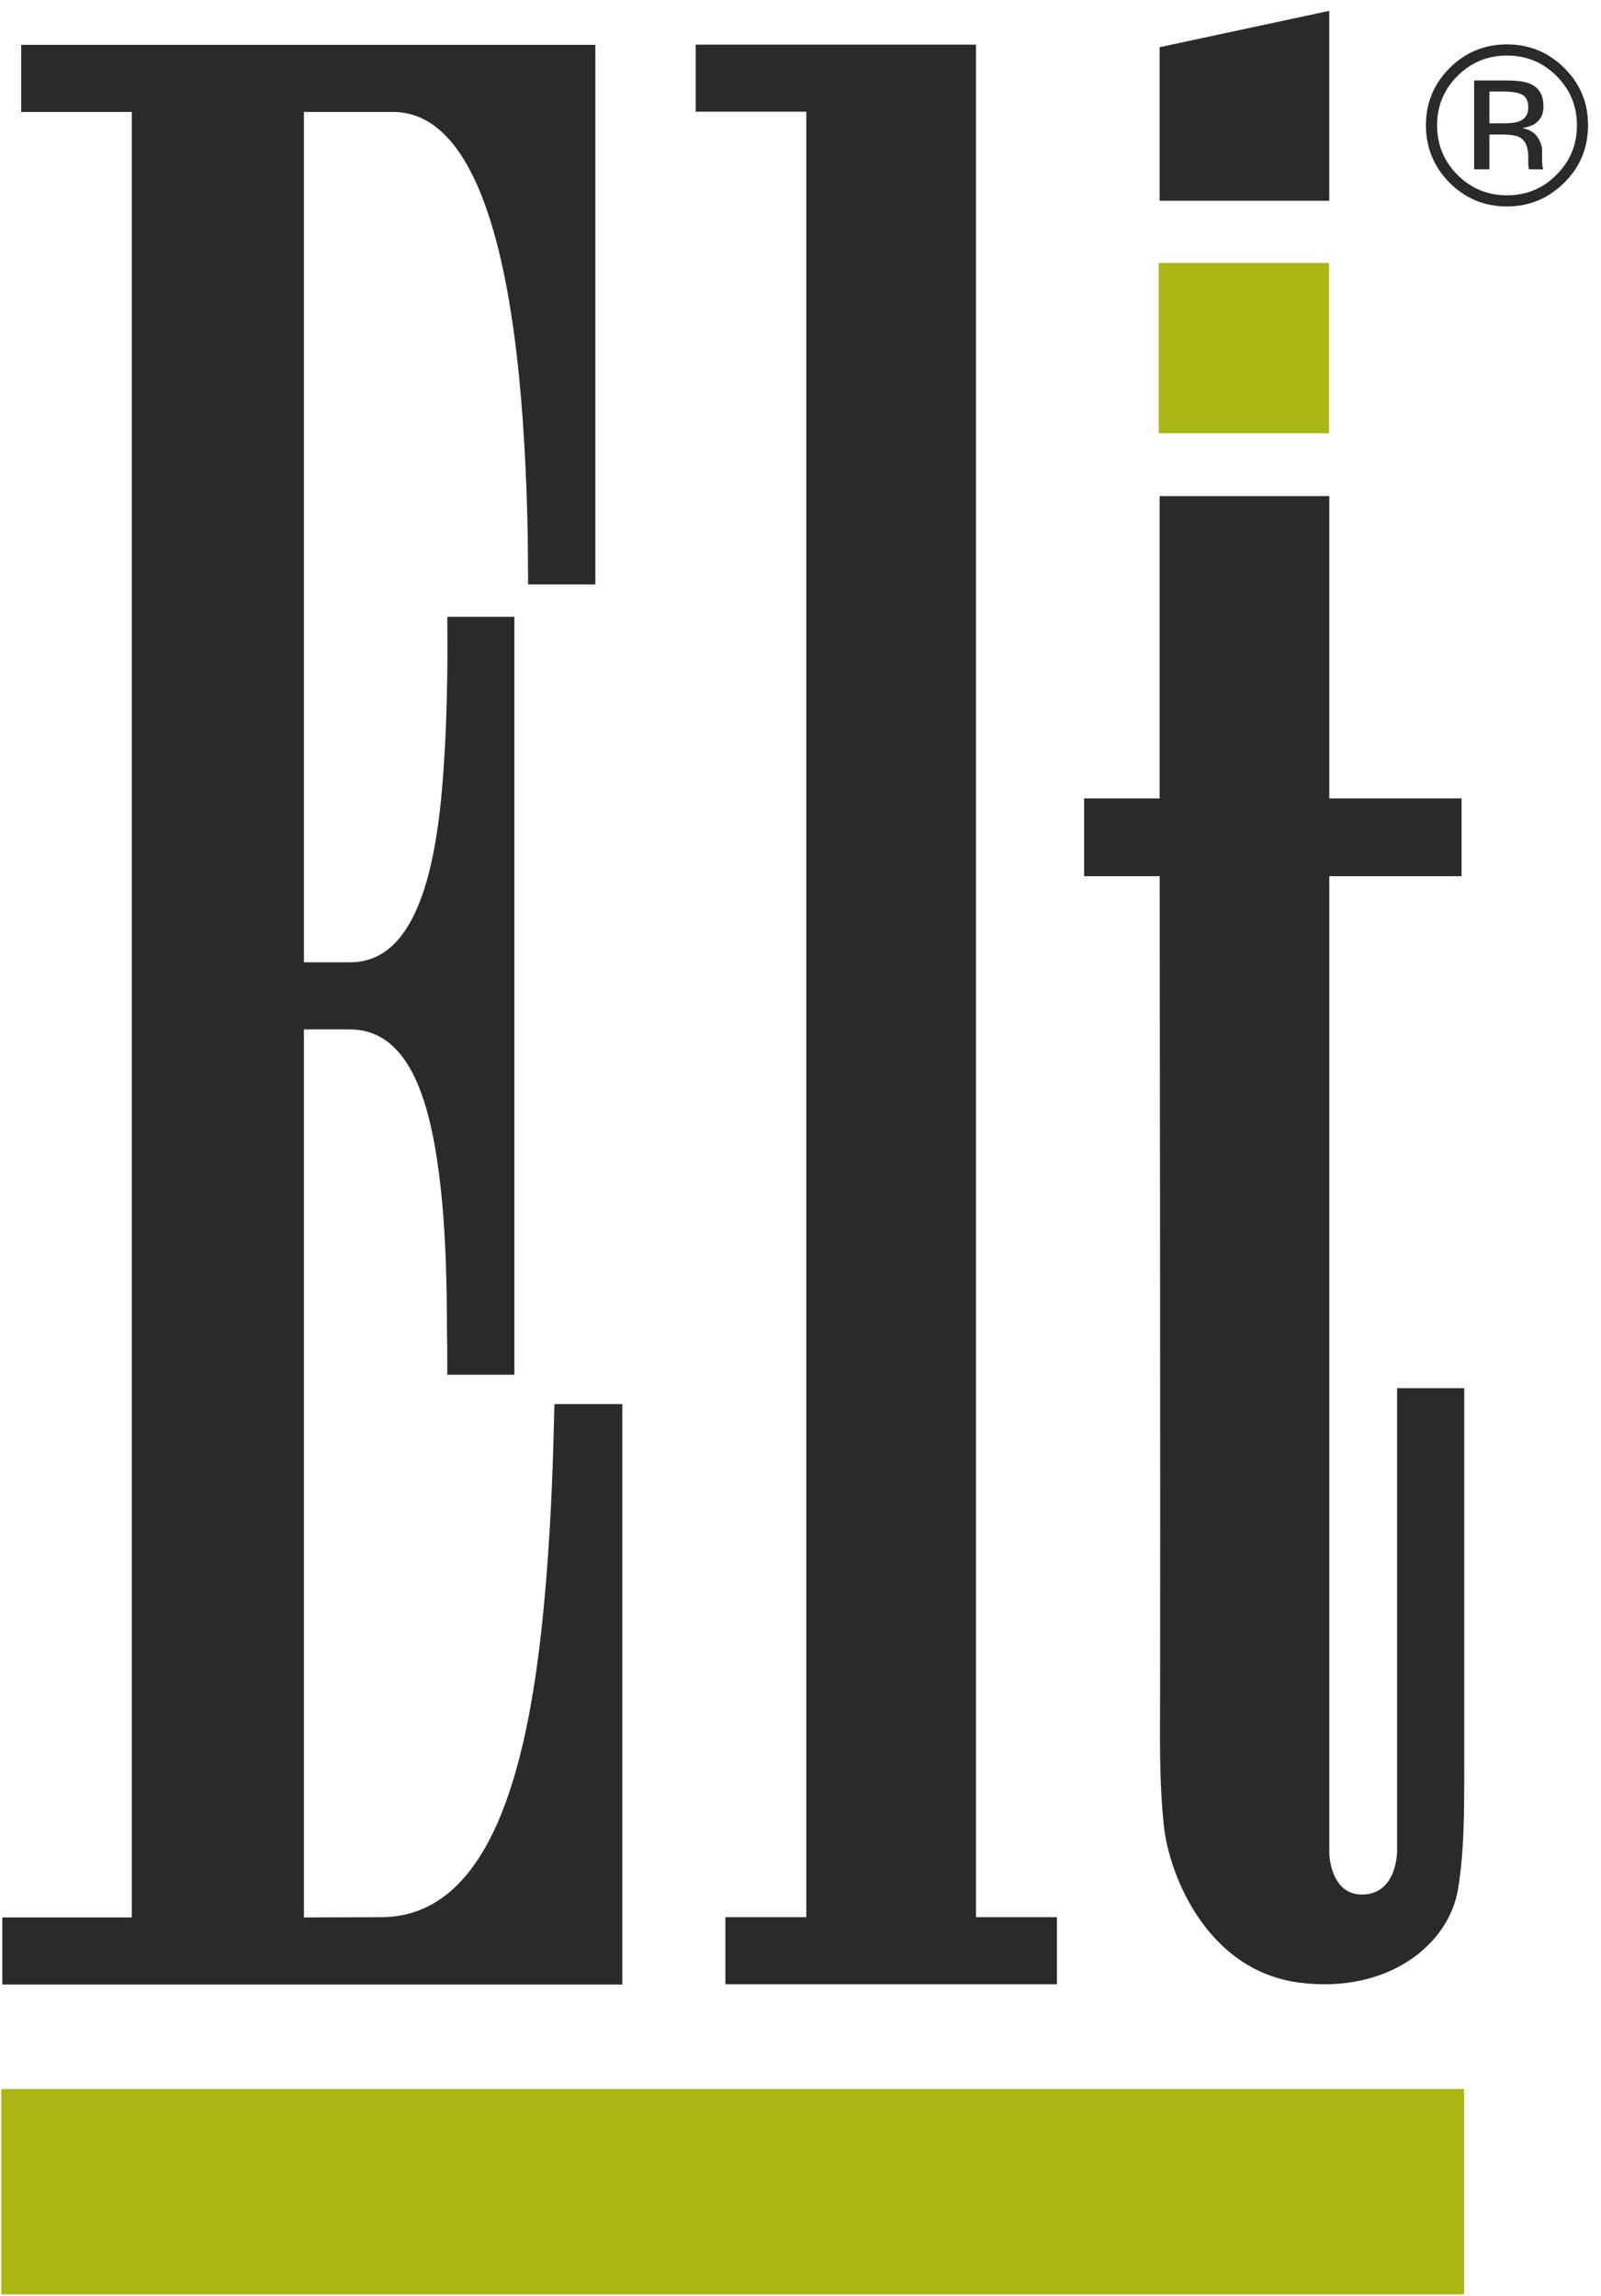
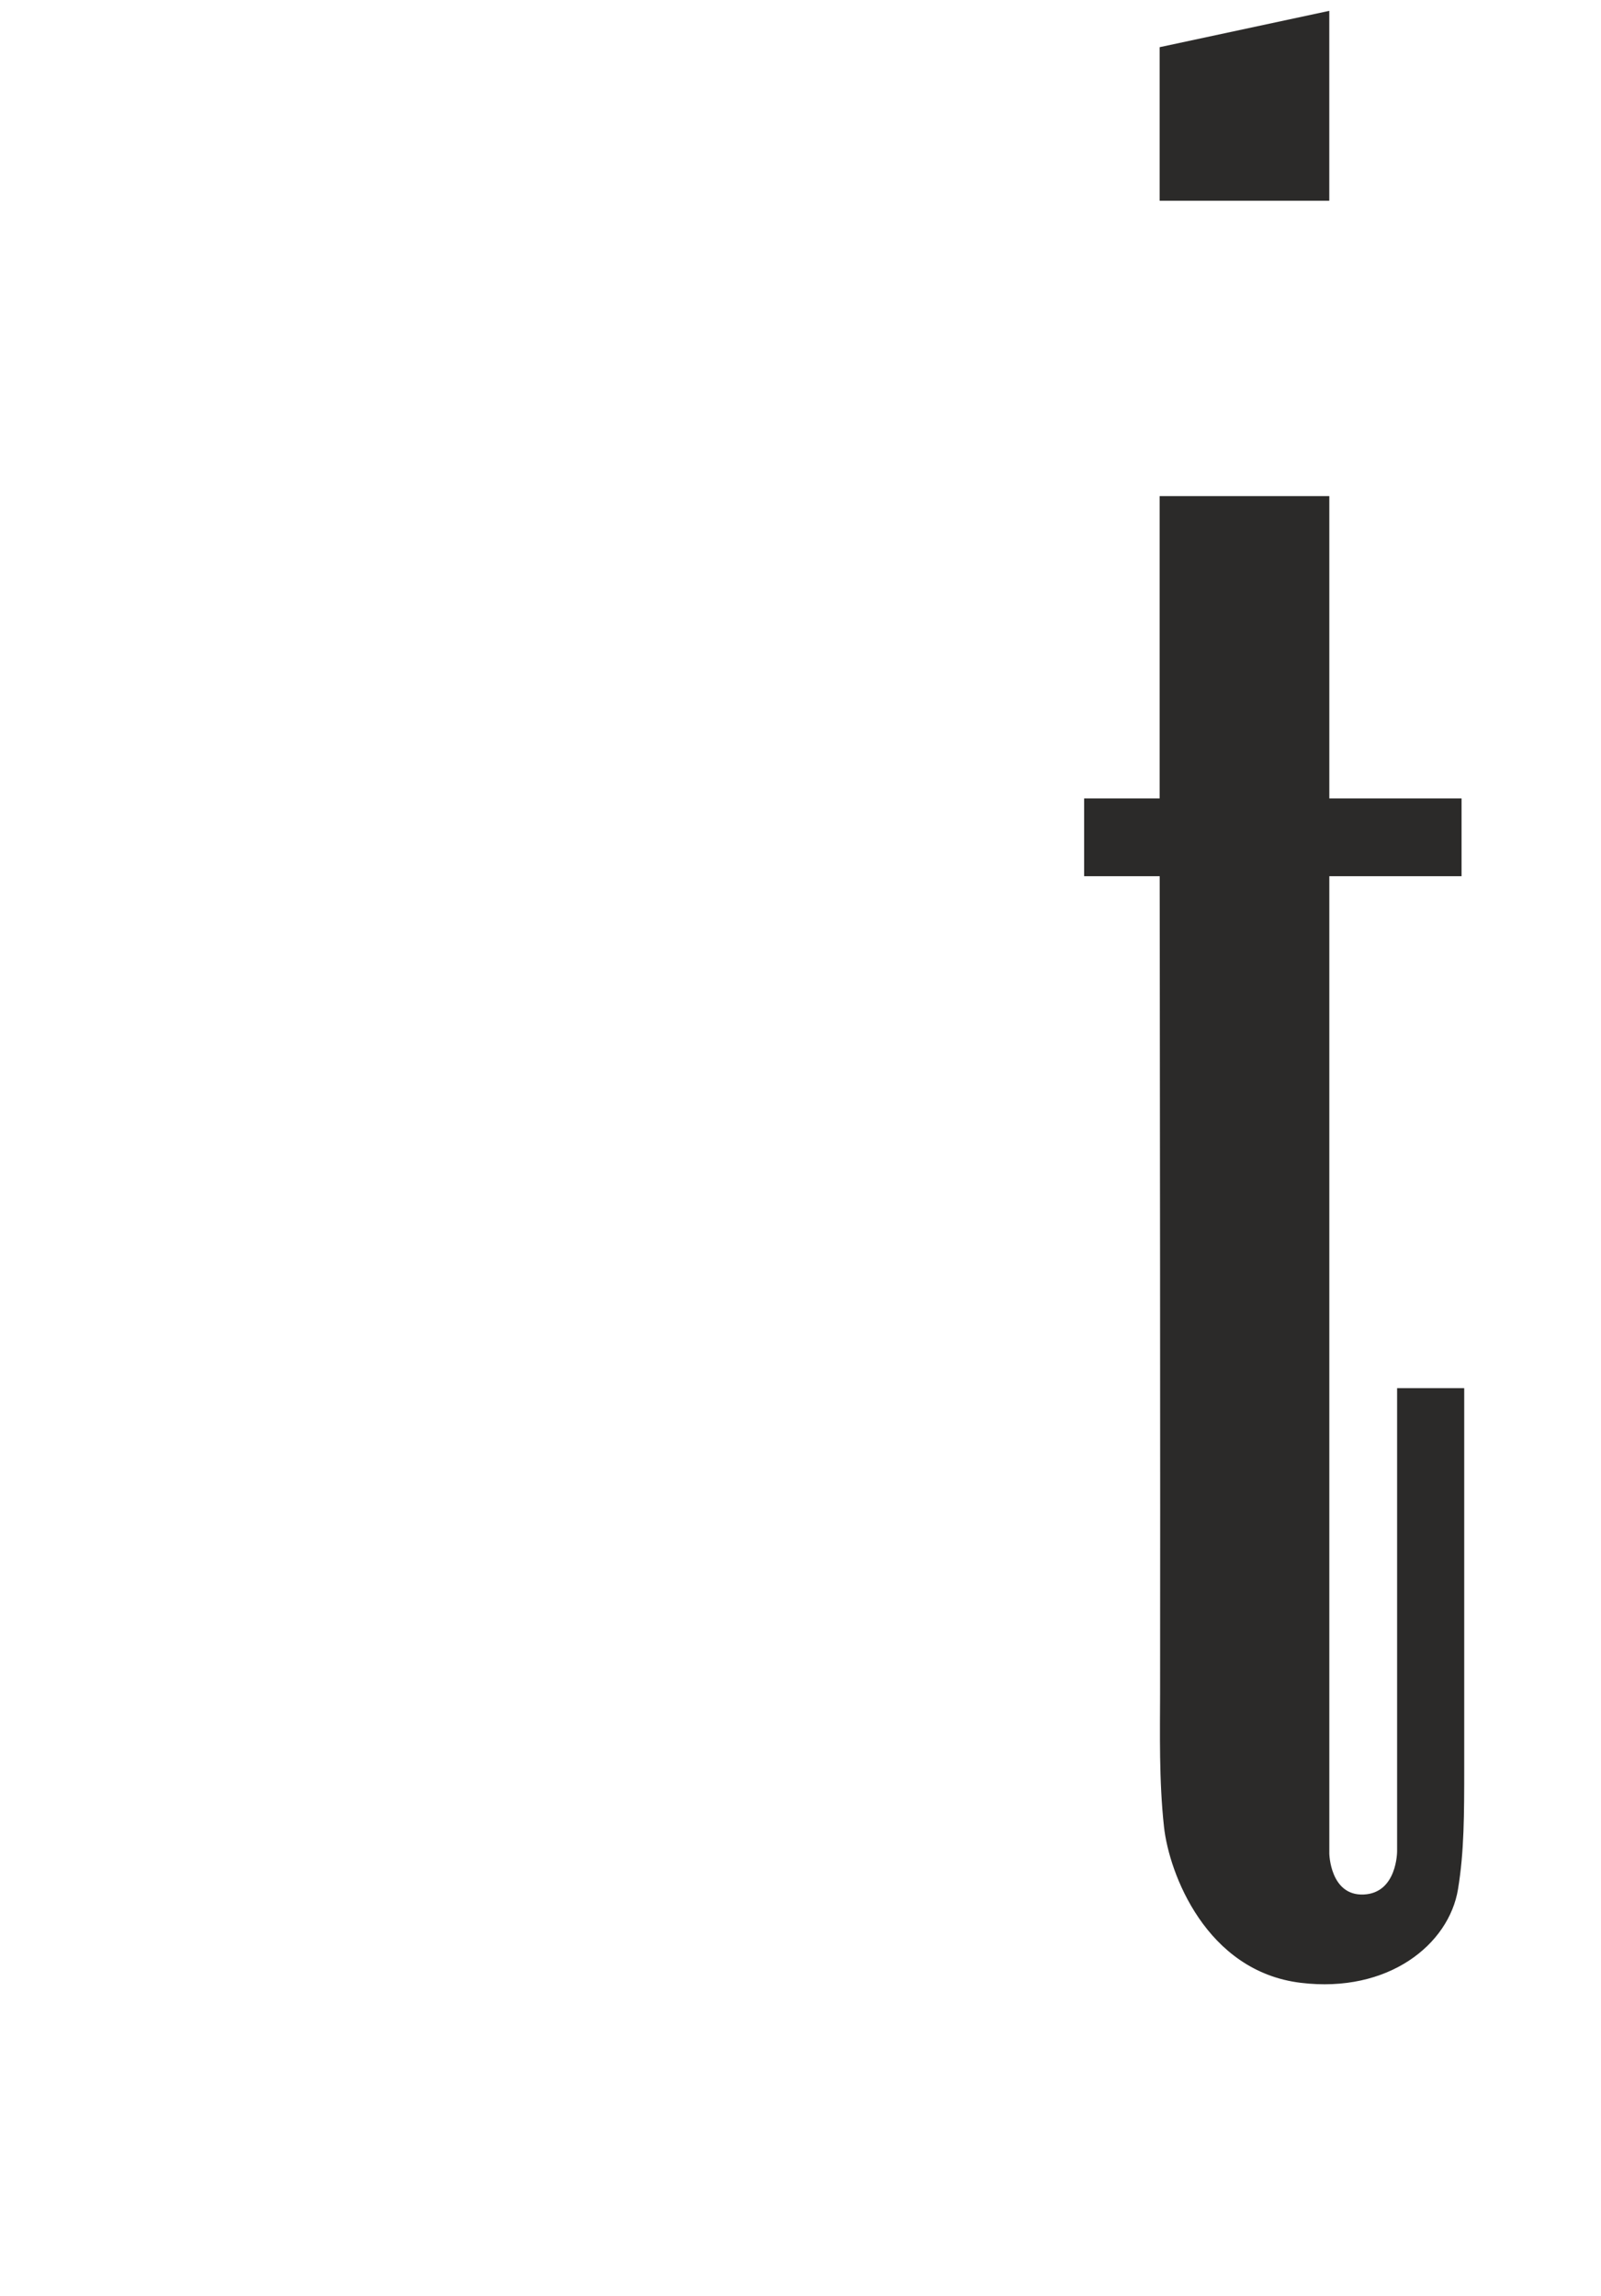
<svg xmlns="http://www.w3.org/2000/svg" width="53" height="76" viewBox="0 0 53 76" fill="none">
-   <path fill-rule="evenodd" clip-rule="evenodd" d="M17.259 13.307C16.905 8.971 15.917 3.645 12.958 3.706C12.423 3.706 10.061 3.706 10.061 3.706V31.853C10.061 31.853 10.818 31.853 11.534 31.853C13.721 31.911 14.405 28.928 14.649 25.935C14.855 23.39 14.807 20.931 14.807 20.419C14.908 20.419 17.028 20.419 17.028 20.419V45.507H14.807C14.807 45.507 14.805 45.084 14.805 44.602C14.782 43.6 14.839 40.849 14.472 38.41C14.122 36.083 13.392 34.041 11.534 34.076C11.301 34.076 10.061 34.076 10.061 34.076V63.47C10.061 63.47 12.607 63.464 12.722 63.461C16.233 63.364 17.425 58.529 17.929 53.901C18.256 50.894 18.318 47.961 18.354 46.479C18.701 46.479 20.601 46.479 20.601 46.479V65.692H0.076V63.47H4.363V3.706H0.701V1.486H19.708V19.346H17.483C17.483 19.346 17.483 19.09 17.478 18.724C17.476 18.58 17.49 16.143 17.259 13.307Z" fill="#2B2A29" />
-   <path fill-rule="evenodd" clip-rule="evenodd" d="M26.693 3.698H23.031V1.478H32.308V63.462H34.989V65.684H24.013V63.462H26.693V3.698Z" fill="#2B2A29" />
  <path fill-rule="evenodd" clip-rule="evenodd" d="M44.005 6.646V0.359L38.389 1.562V6.646H44.005Z" fill="#2B2A29" />
-   <path fill-rule="evenodd" clip-rule="evenodd" d="M48.466 75.949H0.044V69.152H48.466V75.949Z" fill="#ABB514" />
-   <path fill-rule="evenodd" clip-rule="evenodd" d="M43.998 14.341H38.36V8.704H43.998V14.341Z" fill="#ABB514" />
-   <path fill-rule="evenodd" clip-rule="evenodd" d="M49.887 1.839C50.528 1.839 51.075 2.063 51.528 2.515C51.978 2.966 52.204 3.51 52.204 4.148C52.204 4.788 51.978 5.334 51.528 5.786C51.075 6.24 50.531 6.465 49.887 6.465C49.243 6.465 48.696 6.24 48.245 5.786C47.798 5.334 47.574 4.788 47.574 4.148C47.574 3.51 47.798 2.966 48.248 2.515C48.701 2.063 49.248 1.839 49.887 1.839ZM52.571 4.143C52.571 3.402 52.311 2.772 51.784 2.25C51.26 1.732 50.628 1.469 49.882 1.469C49.145 1.469 48.514 1.732 47.991 2.25C47.469 2.774 47.204 3.402 47.204 4.143C47.204 4.887 47.467 5.525 47.986 6.047C48.507 6.57 49.14 6.834 49.882 6.834C50.628 6.834 51.26 6.57 51.784 6.047C52.311 5.525 52.571 4.887 52.571 4.143ZM50.593 3.565C50.593 3.789 50.49 3.939 50.287 4.02C50.174 4.063 50.003 4.082 49.779 4.082H49.306V3.029H49.756C50.05 3.029 50.262 3.064 50.397 3.137C50.528 3.209 50.593 3.35 50.593 3.565ZM48.8 2.663V5.605H49.306V4.452H49.725C50.003 4.452 50.196 4.486 50.31 4.546C50.504 4.655 50.593 4.877 50.593 5.221V5.453L50.605 5.546C50.607 5.558 50.609 5.567 50.612 5.579C50.614 5.587 50.616 5.597 50.62 5.605H51.096L51.079 5.571C51.065 5.551 51.061 5.499 51.056 5.414C51.051 5.341 51.049 5.263 51.049 5.196V4.983C51.049 4.834 50.996 4.685 50.89 4.528C50.781 4.375 50.614 4.278 50.386 4.24C50.566 4.213 50.709 4.164 50.81 4.099C51.001 3.972 51.096 3.778 51.096 3.517C51.096 3.144 50.946 2.893 50.638 2.766C50.467 2.696 50.2 2.663 49.838 2.663H48.8Z" fill="#2B2A29" />
+   <path fill-rule="evenodd" clip-rule="evenodd" d="M43.998 14.341V8.704H43.998V14.341Z" fill="#ABB514" />
  <path fill-rule="evenodd" clip-rule="evenodd" d="M46.25 45.95V61.283C46.25 61.283 46.254 62.664 45.143 62.712C44.033 62.759 44.006 61.36 44.006 61.36V29.005H48.384V26.429H44.006V16.422H38.389V26.429H35.889V29.005H38.391C38.396 33.446 38.414 50.211 38.404 56.059C38.402 57.29 38.365 58.948 38.534 60.477C38.702 62.006 39.923 65.255 43.061 65.635C45.964 65.987 47.965 64.363 48.266 62.538C48.472 61.288 48.472 60.072 48.472 58.462C48.472 54.039 48.472 45.95 48.472 45.95H46.25Z" fill="#2B2A29" />
</svg>